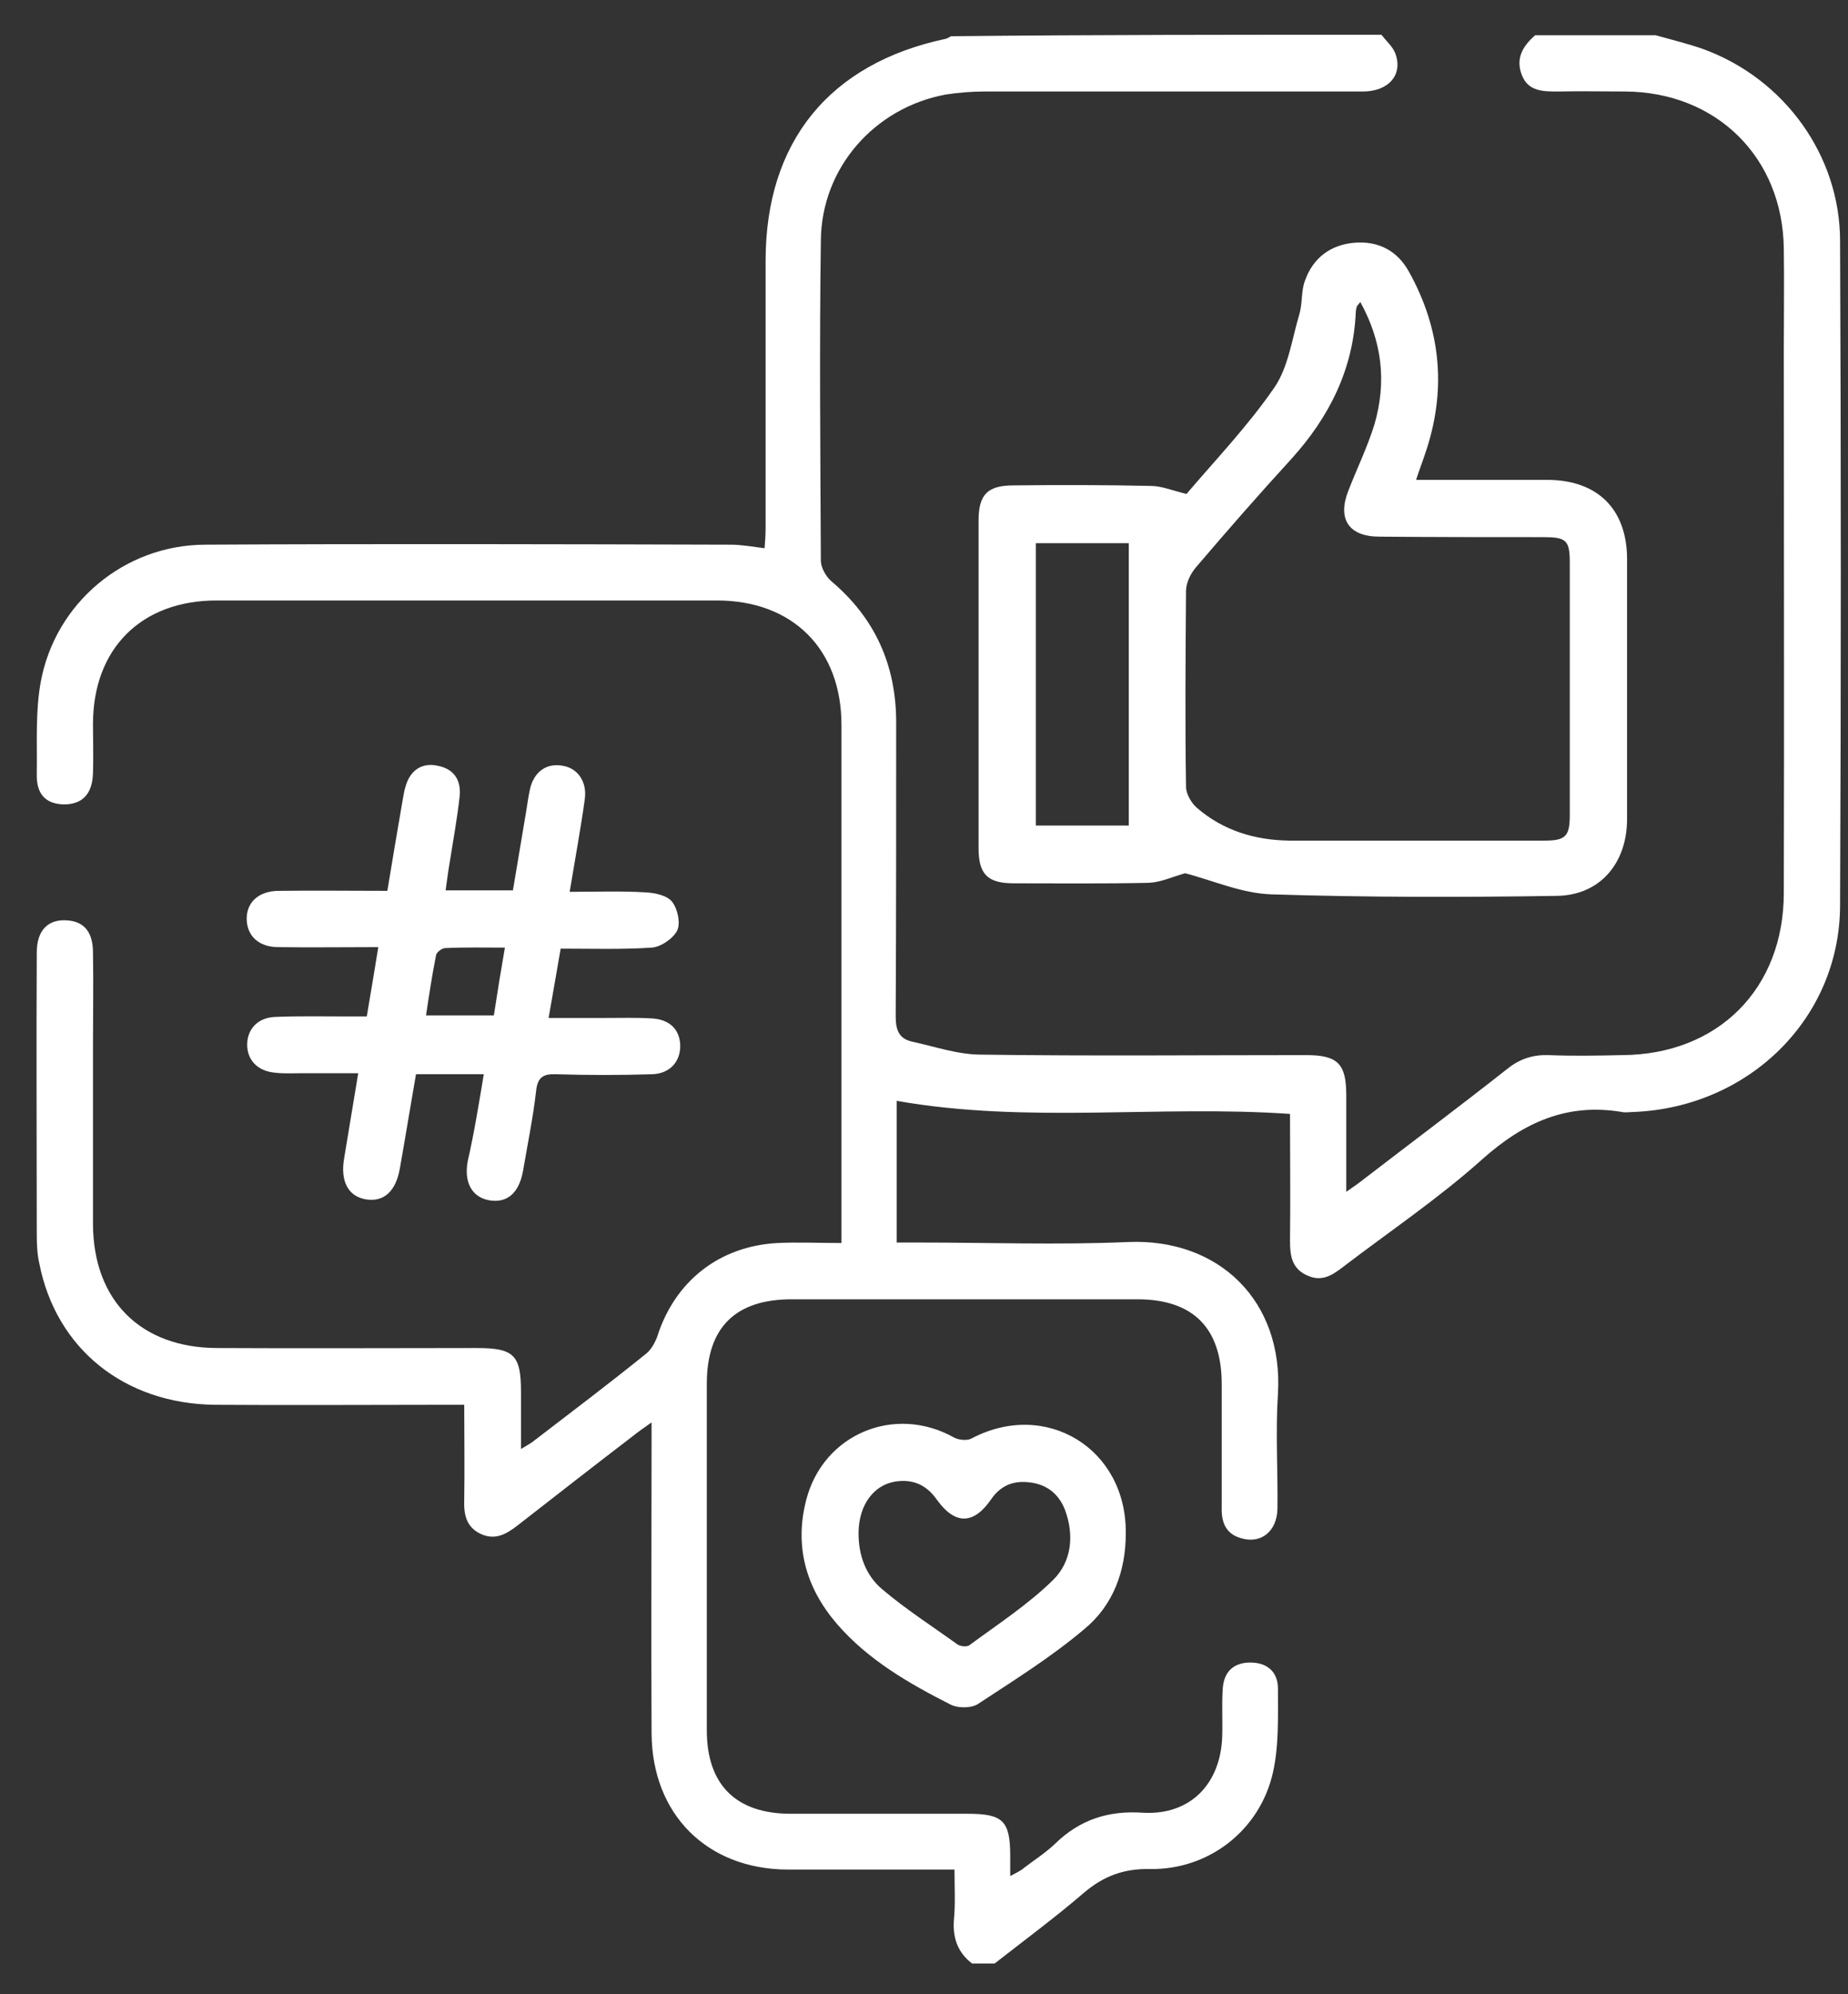
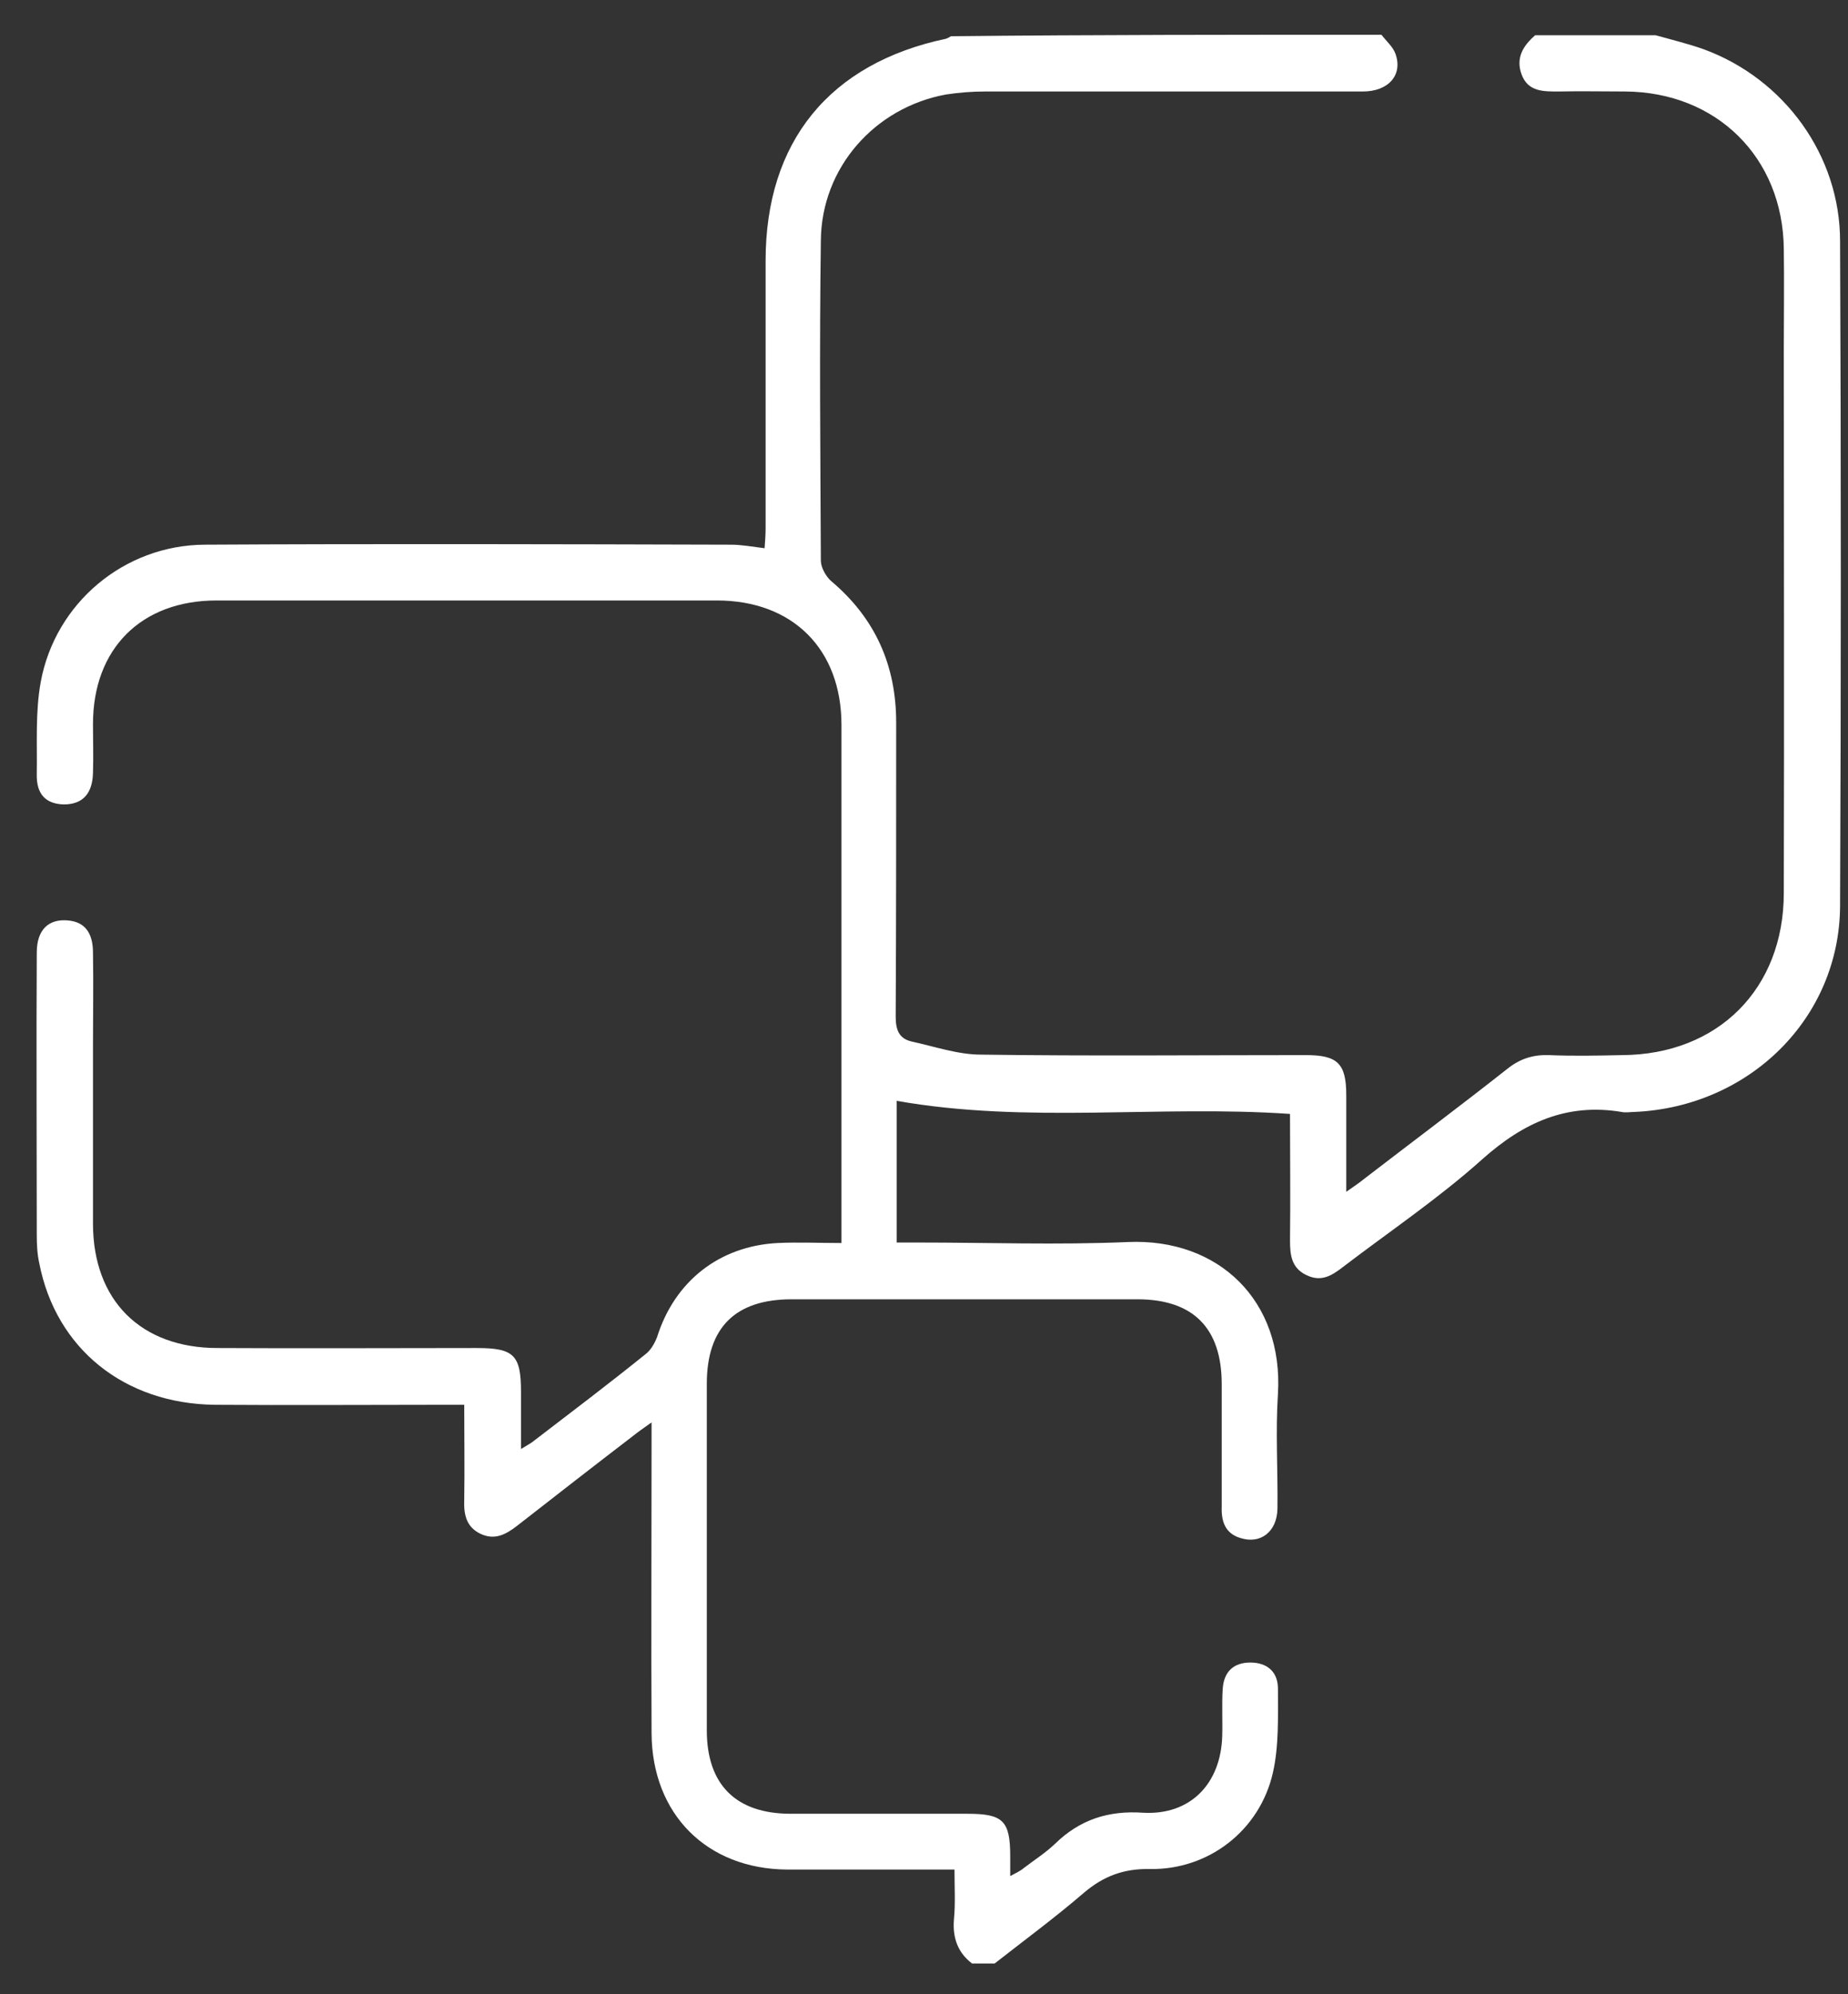
<svg xmlns="http://www.w3.org/2000/svg" width="38" height="41" viewBox="0 0 38 41" fill="none">
  <rect x="0" y="0" width="38" height="41" fill="#333333" stroke="none" />
  <path d="M28.406 0.714C28.509 0.849 28.644 0.962 28.695 1.107C28.85 1.541 28.551 1.881 28.024 1.881C25.431 1.881 22.849 1.881 20.257 1.881C19.988 1.881 19.72 1.902 19.451 1.943C17.984 2.212 16.889 3.451 16.879 4.949C16.848 7.139 16.869 9.339 16.879 11.529C16.879 11.663 16.982 11.849 17.086 11.942C17.995 12.706 18.428 13.677 18.428 14.855C18.428 16.869 18.428 18.883 18.418 20.897C18.418 21.166 18.48 21.352 18.749 21.413C19.224 21.517 19.699 21.682 20.174 21.682C22.405 21.713 24.626 21.692 26.857 21.692C27.508 21.692 27.683 21.868 27.683 22.519C27.683 23.149 27.683 23.779 27.683 24.502C27.848 24.388 27.952 24.316 28.055 24.233C29.036 23.479 30.028 22.736 30.999 21.971C31.257 21.765 31.526 21.682 31.846 21.692C32.352 21.713 32.848 21.703 33.354 21.692C35.327 21.682 36.68 20.329 36.68 18.356C36.69 14.638 36.68 10.919 36.68 7.201C36.68 6.509 36.69 5.806 36.68 5.114C36.659 3.235 35.296 1.892 33.416 1.881C32.961 1.881 32.517 1.871 32.063 1.881C31.742 1.881 31.422 1.892 31.288 1.53C31.164 1.189 31.319 0.942 31.567 0.725C32.393 0.725 33.219 0.725 34.046 0.725C34.376 0.818 34.717 0.9 35.037 1.014C36.69 1.623 37.837 3.193 37.837 4.959C37.857 9.515 37.857 14.07 37.837 18.625C37.826 20.938 35.967 22.756 33.612 22.86C33.519 22.86 33.426 22.88 33.343 22.86C32.218 22.674 31.329 23.076 30.482 23.831C29.584 24.636 28.571 25.318 27.611 26.051C27.384 26.227 27.167 26.361 26.867 26.216C26.557 26.072 26.526 25.803 26.526 25.504C26.537 24.646 26.526 23.779 26.526 22.901C23.82 22.715 21.124 23.107 18.439 22.632C18.439 23.552 18.439 24.533 18.439 25.545C18.583 25.545 18.728 25.545 18.862 25.545C20.308 25.545 21.754 25.597 23.19 25.535C25.06 25.452 26.392 26.743 26.278 28.654C26.227 29.439 26.278 30.224 26.268 31.019C26.258 31.494 25.917 31.753 25.504 31.619C25.194 31.526 25.111 31.278 25.122 30.978C25.122 30.141 25.122 29.305 25.122 28.458C25.122 27.301 24.533 26.712 23.386 26.712C21.021 26.712 18.645 26.712 16.28 26.712C15.123 26.712 14.534 27.291 14.534 28.448C14.534 30.823 14.534 33.199 14.534 35.575C14.534 36.69 15.133 37.289 16.259 37.289C17.468 37.289 18.676 37.289 19.895 37.289C20.628 37.289 20.773 37.434 20.773 38.167C20.773 38.281 20.773 38.394 20.773 38.57C20.887 38.508 20.98 38.467 21.052 38.405C21.269 38.239 21.496 38.095 21.692 37.909C22.198 37.413 22.787 37.217 23.51 37.268C24.481 37.32 25.101 36.669 25.132 35.698C25.142 35.378 25.122 35.048 25.142 34.727C25.163 34.366 25.369 34.18 25.71 34.18C26.051 34.18 26.278 34.366 26.278 34.717C26.278 35.296 26.299 35.895 26.175 36.442C25.907 37.63 24.853 38.446 23.645 38.425C23.107 38.415 22.694 38.57 22.291 38.911C21.703 39.417 21.073 39.882 20.453 40.367C20.298 40.367 20.143 40.367 19.988 40.367C19.689 40.14 19.585 39.83 19.616 39.458C19.647 39.138 19.627 38.818 19.627 38.436C19.472 38.436 19.337 38.436 19.203 38.436C18.201 38.436 17.189 38.436 16.187 38.436C14.534 38.425 13.409 37.299 13.398 35.636C13.388 33.664 13.398 31.691 13.398 29.708C13.398 29.584 13.398 29.46 13.398 29.243C13.223 29.367 13.119 29.439 13.016 29.522C12.221 30.131 11.425 30.751 10.63 31.371C10.403 31.546 10.176 31.67 9.886 31.536C9.577 31.391 9.535 31.123 9.546 30.823C9.556 30.193 9.546 29.563 9.546 28.881C9.36 28.881 9.205 28.881 9.06 28.881C7.511 28.881 5.972 28.892 4.422 28.881C2.553 28.861 1.148 27.724 0.807 25.968C0.766 25.783 0.756 25.586 0.756 25.39C0.756 23.459 0.745 21.517 0.756 19.585C0.756 19.12 0.993 18.883 1.406 18.924C1.737 18.955 1.912 19.172 1.912 19.585C1.923 20.226 1.912 20.876 1.912 21.517C1.912 22.725 1.912 23.944 1.912 25.153C1.912 26.733 2.894 27.714 4.474 27.714C6.251 27.724 8.027 27.714 9.804 27.714C10.568 27.714 10.713 27.859 10.713 28.613C10.713 28.985 10.713 29.356 10.713 29.79C10.847 29.708 10.93 29.666 11.002 29.604C11.756 29.026 12.52 28.448 13.264 27.848C13.378 27.766 13.46 27.621 13.512 27.487C13.873 26.34 14.793 25.617 15.991 25.555C16.414 25.535 16.838 25.555 17.303 25.555C17.303 25.359 17.303 25.225 17.303 25.091C17.303 21.692 17.303 18.305 17.303 14.906C17.303 13.347 16.301 12.345 14.741 12.345C11.312 12.345 7.883 12.345 4.453 12.345C2.904 12.345 1.912 13.336 1.912 14.886C1.912 15.216 1.923 15.557 1.912 15.887C1.902 16.321 1.696 16.538 1.313 16.538C0.942 16.528 0.745 16.332 0.756 15.908C0.766 15.278 0.725 14.638 0.838 14.018C1.138 12.396 2.553 11.209 4.205 11.198C7.81 11.178 11.425 11.188 15.03 11.198C15.247 11.198 15.464 11.239 15.722 11.271C15.733 11.126 15.743 10.992 15.743 10.857C15.743 9.029 15.743 7.191 15.743 5.362C15.743 2.914 17.055 1.303 19.451 0.797C19.482 0.787 19.523 0.766 19.554 0.745C22.477 0.714 25.442 0.714 28.406 0.714Z" fill="white" />
-   <path d="M9.948 22.085C9.463 22.085 9.029 22.085 8.554 22.085C8.44 22.736 8.337 23.376 8.223 24.017C8.141 24.492 7.893 24.719 7.521 24.657C7.159 24.595 6.994 24.285 7.077 23.81C7.17 23.252 7.263 22.694 7.366 22.064C6.963 22.064 6.581 22.064 6.199 22.064C6.023 22.064 5.837 22.075 5.662 22.054C5.29 22.023 5.073 21.785 5.083 21.455C5.094 21.145 5.311 20.918 5.662 20.907C6.137 20.887 6.612 20.897 7.087 20.897C7.232 20.897 7.366 20.897 7.542 20.897C7.624 20.422 7.697 19.968 7.779 19.472C7.056 19.472 6.385 19.482 5.724 19.472C5.321 19.472 5.083 19.244 5.073 18.904C5.063 18.552 5.321 18.315 5.734 18.315C6.467 18.305 7.201 18.315 7.965 18.315C8.068 17.685 8.172 17.075 8.275 16.476C8.296 16.373 8.306 16.27 8.337 16.177C8.43 15.836 8.678 15.671 8.998 15.743C9.329 15.805 9.483 16.032 9.453 16.363C9.401 16.828 9.318 17.282 9.246 17.736C9.215 17.912 9.194 18.088 9.163 18.305C9.628 18.305 10.072 18.305 10.547 18.305C10.64 17.757 10.733 17.199 10.826 16.642C10.847 16.497 10.868 16.363 10.899 16.218C10.981 15.867 11.239 15.681 11.57 15.743C11.89 15.795 12.076 16.084 12.024 16.435C11.983 16.745 11.931 17.044 11.88 17.354C11.828 17.654 11.777 17.964 11.714 18.335C12.252 18.335 12.768 18.315 13.274 18.346C13.47 18.356 13.718 18.408 13.822 18.542C13.935 18.687 13.997 18.976 13.925 19.131C13.842 19.296 13.584 19.472 13.398 19.482C12.789 19.523 12.169 19.503 11.529 19.503C11.446 19.968 11.374 20.412 11.281 20.928C11.684 20.928 12.066 20.928 12.448 20.928C12.768 20.928 13.088 20.918 13.409 20.938C13.77 20.959 13.977 21.166 13.987 21.486C13.997 21.816 13.78 22.075 13.409 22.085C12.747 22.106 12.097 22.106 11.436 22.085C11.167 22.075 11.053 22.147 11.023 22.436C10.96 22.984 10.847 23.531 10.754 24.078C10.671 24.533 10.423 24.739 10.062 24.677C9.711 24.616 9.535 24.316 9.618 23.872C9.752 23.283 9.845 22.705 9.948 22.085ZM10.382 19.482C9.948 19.482 9.556 19.472 9.153 19.492C9.091 19.492 8.977 19.575 8.967 19.637C8.884 20.05 8.822 20.463 8.76 20.877C9.256 20.877 9.7 20.877 10.155 20.877C10.227 20.401 10.3 19.957 10.382 19.482Z" fill="white" />
-   <path d="M23.149 31.526C23.149 32.3 22.89 33.002 22.302 33.488C21.62 34.066 20.856 34.541 20.102 35.037C19.967 35.12 19.699 35.12 19.554 35.048C18.697 34.614 17.85 34.128 17.209 33.385C16.569 32.641 16.332 31.784 16.579 30.833C16.931 29.48 18.397 28.871 19.616 29.553C19.709 29.604 19.885 29.625 19.978 29.573C21.506 28.768 23.169 29.78 23.149 31.526ZM17.654 31.526C17.654 31.97 17.798 32.383 18.139 32.672C18.625 33.085 19.172 33.436 19.689 33.808C19.75 33.849 19.874 33.86 19.926 33.829C20.515 33.395 21.134 32.992 21.651 32.486C22.033 32.114 22.095 31.567 21.899 31.04C21.765 30.699 21.506 30.503 21.134 30.472C20.814 30.441 20.566 30.555 20.381 30.823C20.019 31.35 19.637 31.35 19.265 30.833C19.069 30.555 18.821 30.42 18.48 30.451C17.984 30.493 17.654 30.926 17.654 31.526Z" fill="white" />
-   <path d="M24.367 17.953C24.109 18.026 23.872 18.139 23.624 18.15C22.694 18.17 21.765 18.16 20.845 18.16C20.308 18.16 20.122 17.974 20.122 17.437C20.122 15.195 20.122 12.944 20.122 10.702C20.122 10.165 20.308 9.979 20.845 9.979C21.785 9.969 22.725 9.969 23.665 9.99C23.882 9.99 24.099 10.083 24.398 10.155C24.977 9.473 25.659 8.761 26.206 7.965C26.495 7.542 26.567 6.963 26.722 6.447C26.784 6.23 26.753 5.972 26.836 5.765C27.001 5.3 27.363 5.032 27.848 4.991C28.344 4.949 28.737 5.156 28.974 5.59C29.645 6.798 29.749 8.058 29.294 9.36C29.243 9.515 29.181 9.67 29.119 9.866C30.048 9.866 30.926 9.866 31.815 9.866C32.847 9.866 33.457 10.465 33.457 11.498C33.457 13.274 33.457 15.061 33.457 16.838C33.457 17.747 32.899 18.408 32.011 18.418C30.059 18.449 28.096 18.449 26.144 18.387C25.524 18.366 24.936 18.098 24.367 17.953ZM27.972 6.209C27.931 6.261 27.91 6.282 27.9 6.302C27.89 6.344 27.879 6.375 27.879 6.416C27.828 7.593 27.332 8.575 26.557 9.432C25.886 10.165 25.235 10.909 24.584 11.673C24.481 11.797 24.388 11.983 24.388 12.149C24.378 13.491 24.367 14.834 24.388 16.177C24.388 16.321 24.502 16.518 24.615 16.611C25.152 17.075 25.803 17.272 26.506 17.282C28.261 17.282 30.007 17.282 31.763 17.282C32.197 17.282 32.279 17.189 32.279 16.755C32.279 15.03 32.279 13.295 32.279 11.57C32.279 11.105 32.207 11.043 31.732 11.043C30.606 11.043 29.491 11.043 28.365 11.033C27.735 11.033 27.497 10.671 27.724 10.093C27.9 9.639 28.117 9.194 28.261 8.73C28.52 7.841 28.416 7.015 27.972 6.209ZM23.211 11.167C22.56 11.167 21.93 11.167 21.3 11.167C21.3 13.119 21.3 15.041 21.3 16.972C21.95 16.972 22.57 16.972 23.211 16.972C23.211 15.03 23.211 13.119 23.211 11.167Z" fill="white" />
</svg>